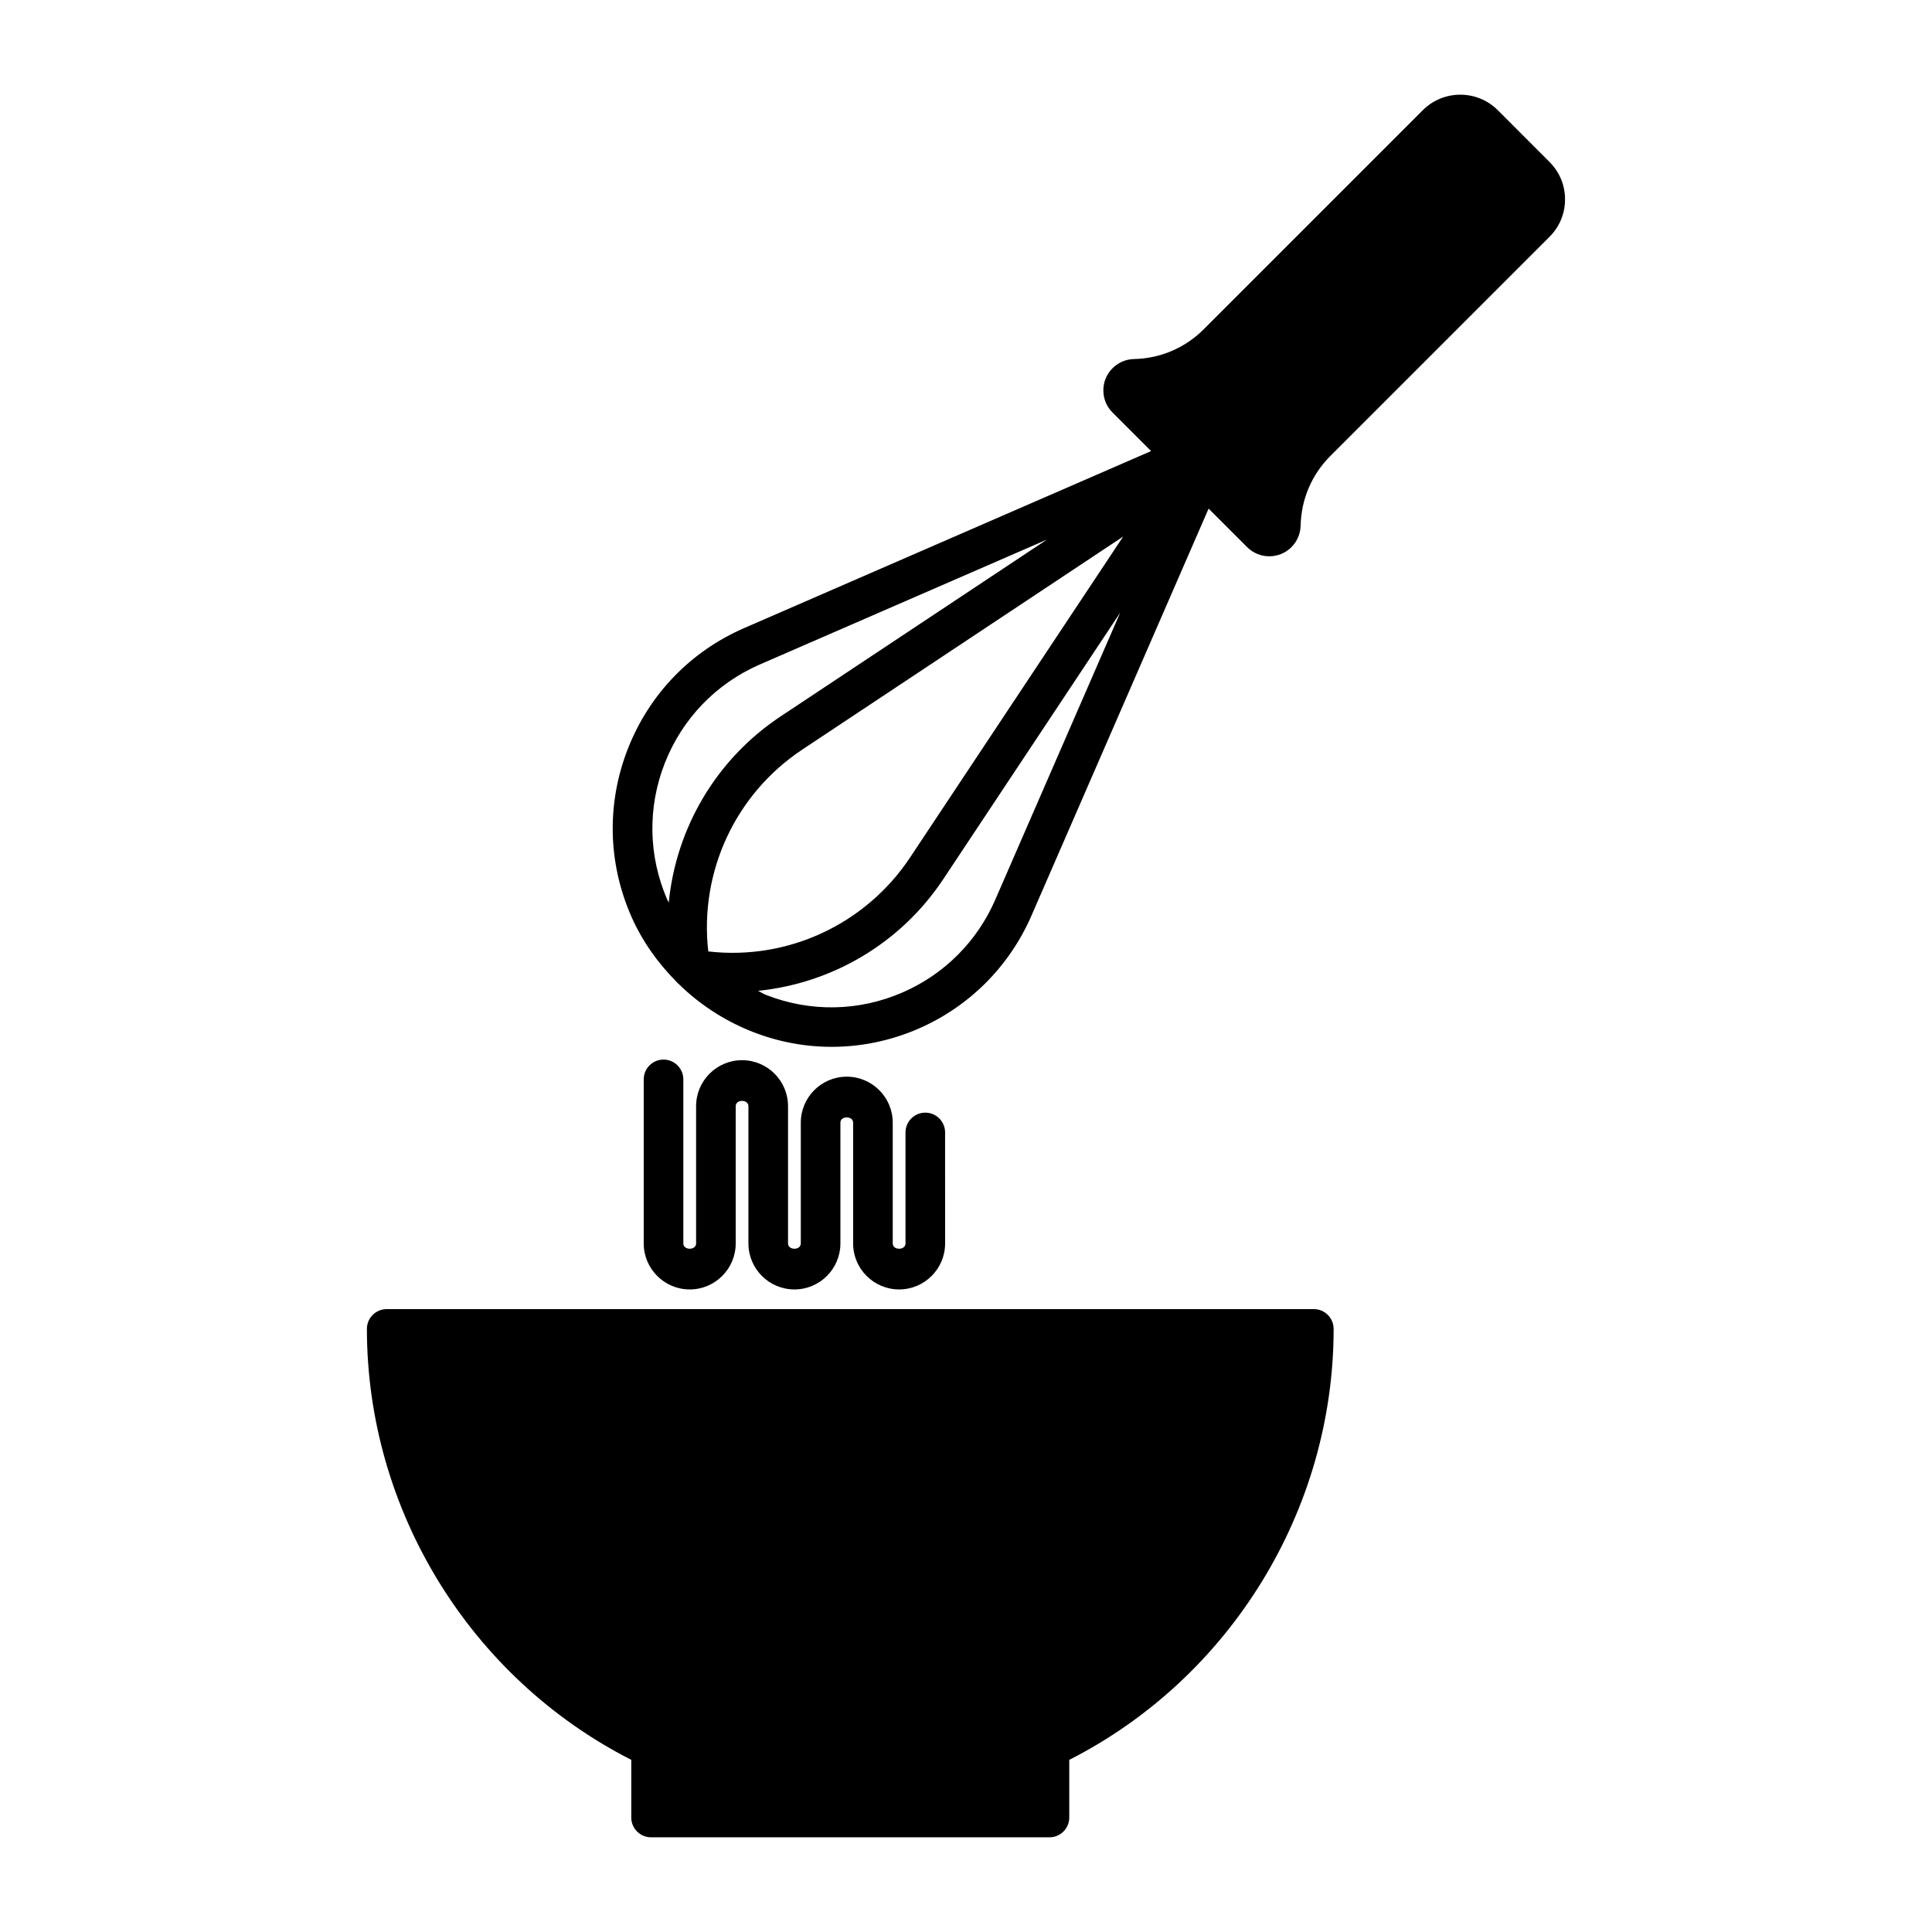
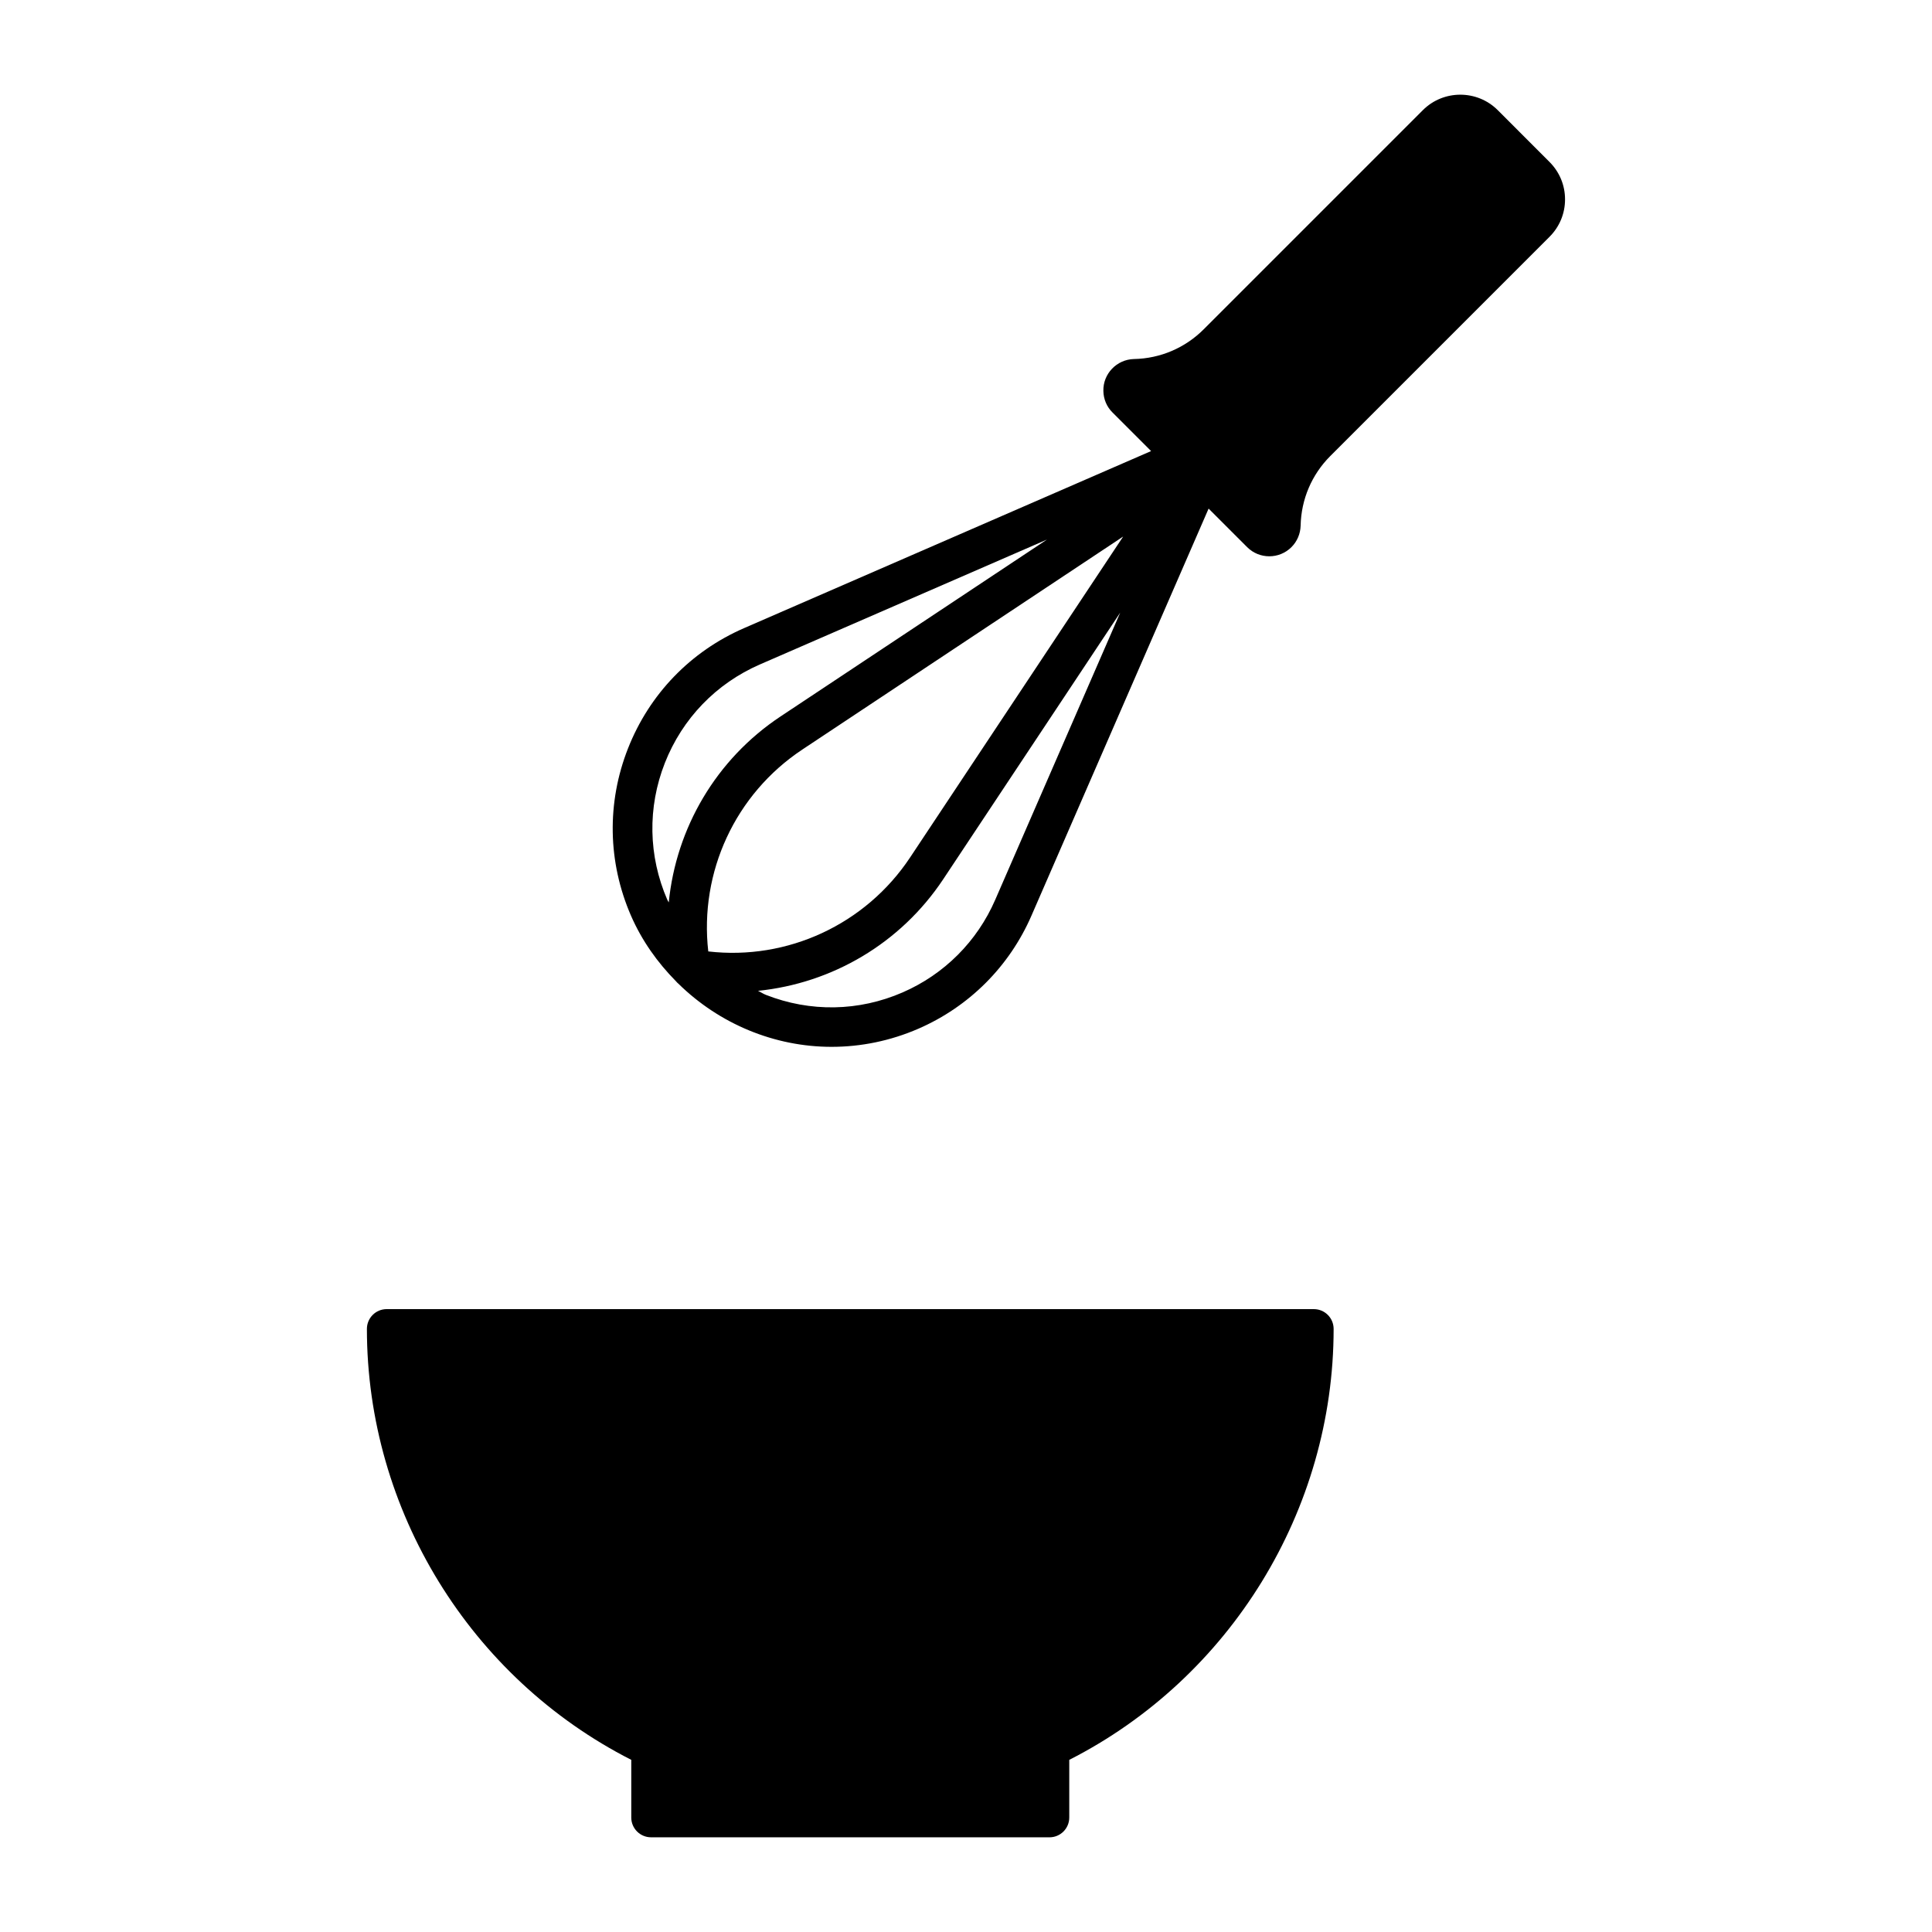
<svg xmlns="http://www.w3.org/2000/svg" fill="#000000" width="800px" height="800px" version="1.1" viewBox="144 144 512 512">
  <g>
    <path d="m554.64 186.92-13.734-13.742c-5.473-5.453-14.379-5.441-19.832 0.012l-58.086 58.086c-4.93 4.93-11.492 7.731-18.461 7.871h-0.012c-4.582 0.113-8.219 3.926-8.109 8.445 0.031 2.184 0.902 4.234 2.43 5.731l10.215 10.215-107.86 46.918c-14.176 6.172-25.102 17.488-30.762 31.879-5.668 14.391-5.383 30.125 0.777 44.301 2.918 6.707 7.059 12.465 11.91 17.383 0.215 0.262 0.422 0.469 0.68 0.684 10.836 10.629 25.422 16.719 40.574 16.719 7.699 0 15.52-1.547 23.023-4.809 13.469-5.863 24.109-16.512 29.961-29.98l46.938-107.85 10.207 10.207c1.621 1.621 3.742 2.43 5.875 2.43 2.133 0 4.254-0.809 5.875-2.43 1.508-1.508 2.367-3.527 2.43-5.688 0.145-6.969 2.941-13.531 7.871-18.461l58.078-58.078c2.656-2.644 4.121-6.172 4.121-9.91 0.008-3.75-1.457-7.277-4.113-9.934zm-233.41 196.23c-0.113-0.246-0.281-0.449-0.387-0.695-5.043-11.613-5.277-24.488-0.645-36.273 4.644-11.777 13.582-21.043 25.184-26.098l76.082-33.098-70.637 46.895c-17.059 11.328-27.645 29.551-29.598 49.27zm86.512-0.695c-4.785 11.02-13.5 19.742-24.527 24.539-11.625 5.062-24.496 5.277-36.273 0.645-0.73-0.285-1.355-0.734-2.066-1.055 19.652-2.004 37.785-12.57 49.082-29.57l46.914-70.668zm-22.539-11.246c-11.809 17.793-32.523 27.355-53.504 24.93-2.387-21.004 7.133-41.695 24.93-53.504l85.023-56.445z" />
    <path d="m492.18 490.93h-245.7c-2.902 0-5.246 2.348-5.246 5.246 0 48.043 27.387 92.496 70.059 114.2v15.281c0 2.902 2.348 5.246 5.246 5.246l105.58 0.004c2.902 0 5.246-2.348 5.246-5.246v-15.281c42.672-21.699 70.059-66.152 70.059-114.2 0-2.902-2.348-5.25-5.246-5.25z" />
-     <path d="m319.84 424.8c-2.902 0-5.246 2.348-5.246 5.246v43.48c0 6.723 5.465 12.188 12.188 12.188s12.188-5.465 12.188-12.188v-36.379c0-1.875 3.371-1.855 3.371 0v36.379c0 6.723 5.465 12.188 12.188 12.188s12.188-5.465 12.188-12.188v-32.02c0-1.855 3.371-1.836 3.371 0v32.02c0 6.723 5.465 12.188 12.188 12.188 6.723 0 12.188-5.465 12.188-12.188l-0.004-29.418c0-2.902-2.348-5.246-5.246-5.246-2.902 0-5.246 2.348-5.246 5.246v29.418c0 1.867-3.383 1.867-3.383 0v-32.02c0-6.715-5.465-12.176-12.188-12.176-6.715 0-12.176 5.465-12.176 12.176v32.02c0 1.867-3.383 1.867-3.383 0v-36.379c0-6.723-5.465-12.188-12.188-12.188-6.715 0-12.176 5.465-12.176 12.188v36.379c0 1.867-3.383 1.867-3.383 0v-43.48c-0.004-2.898-2.352-5.246-5.25-5.246z" />
  </g>
</svg>